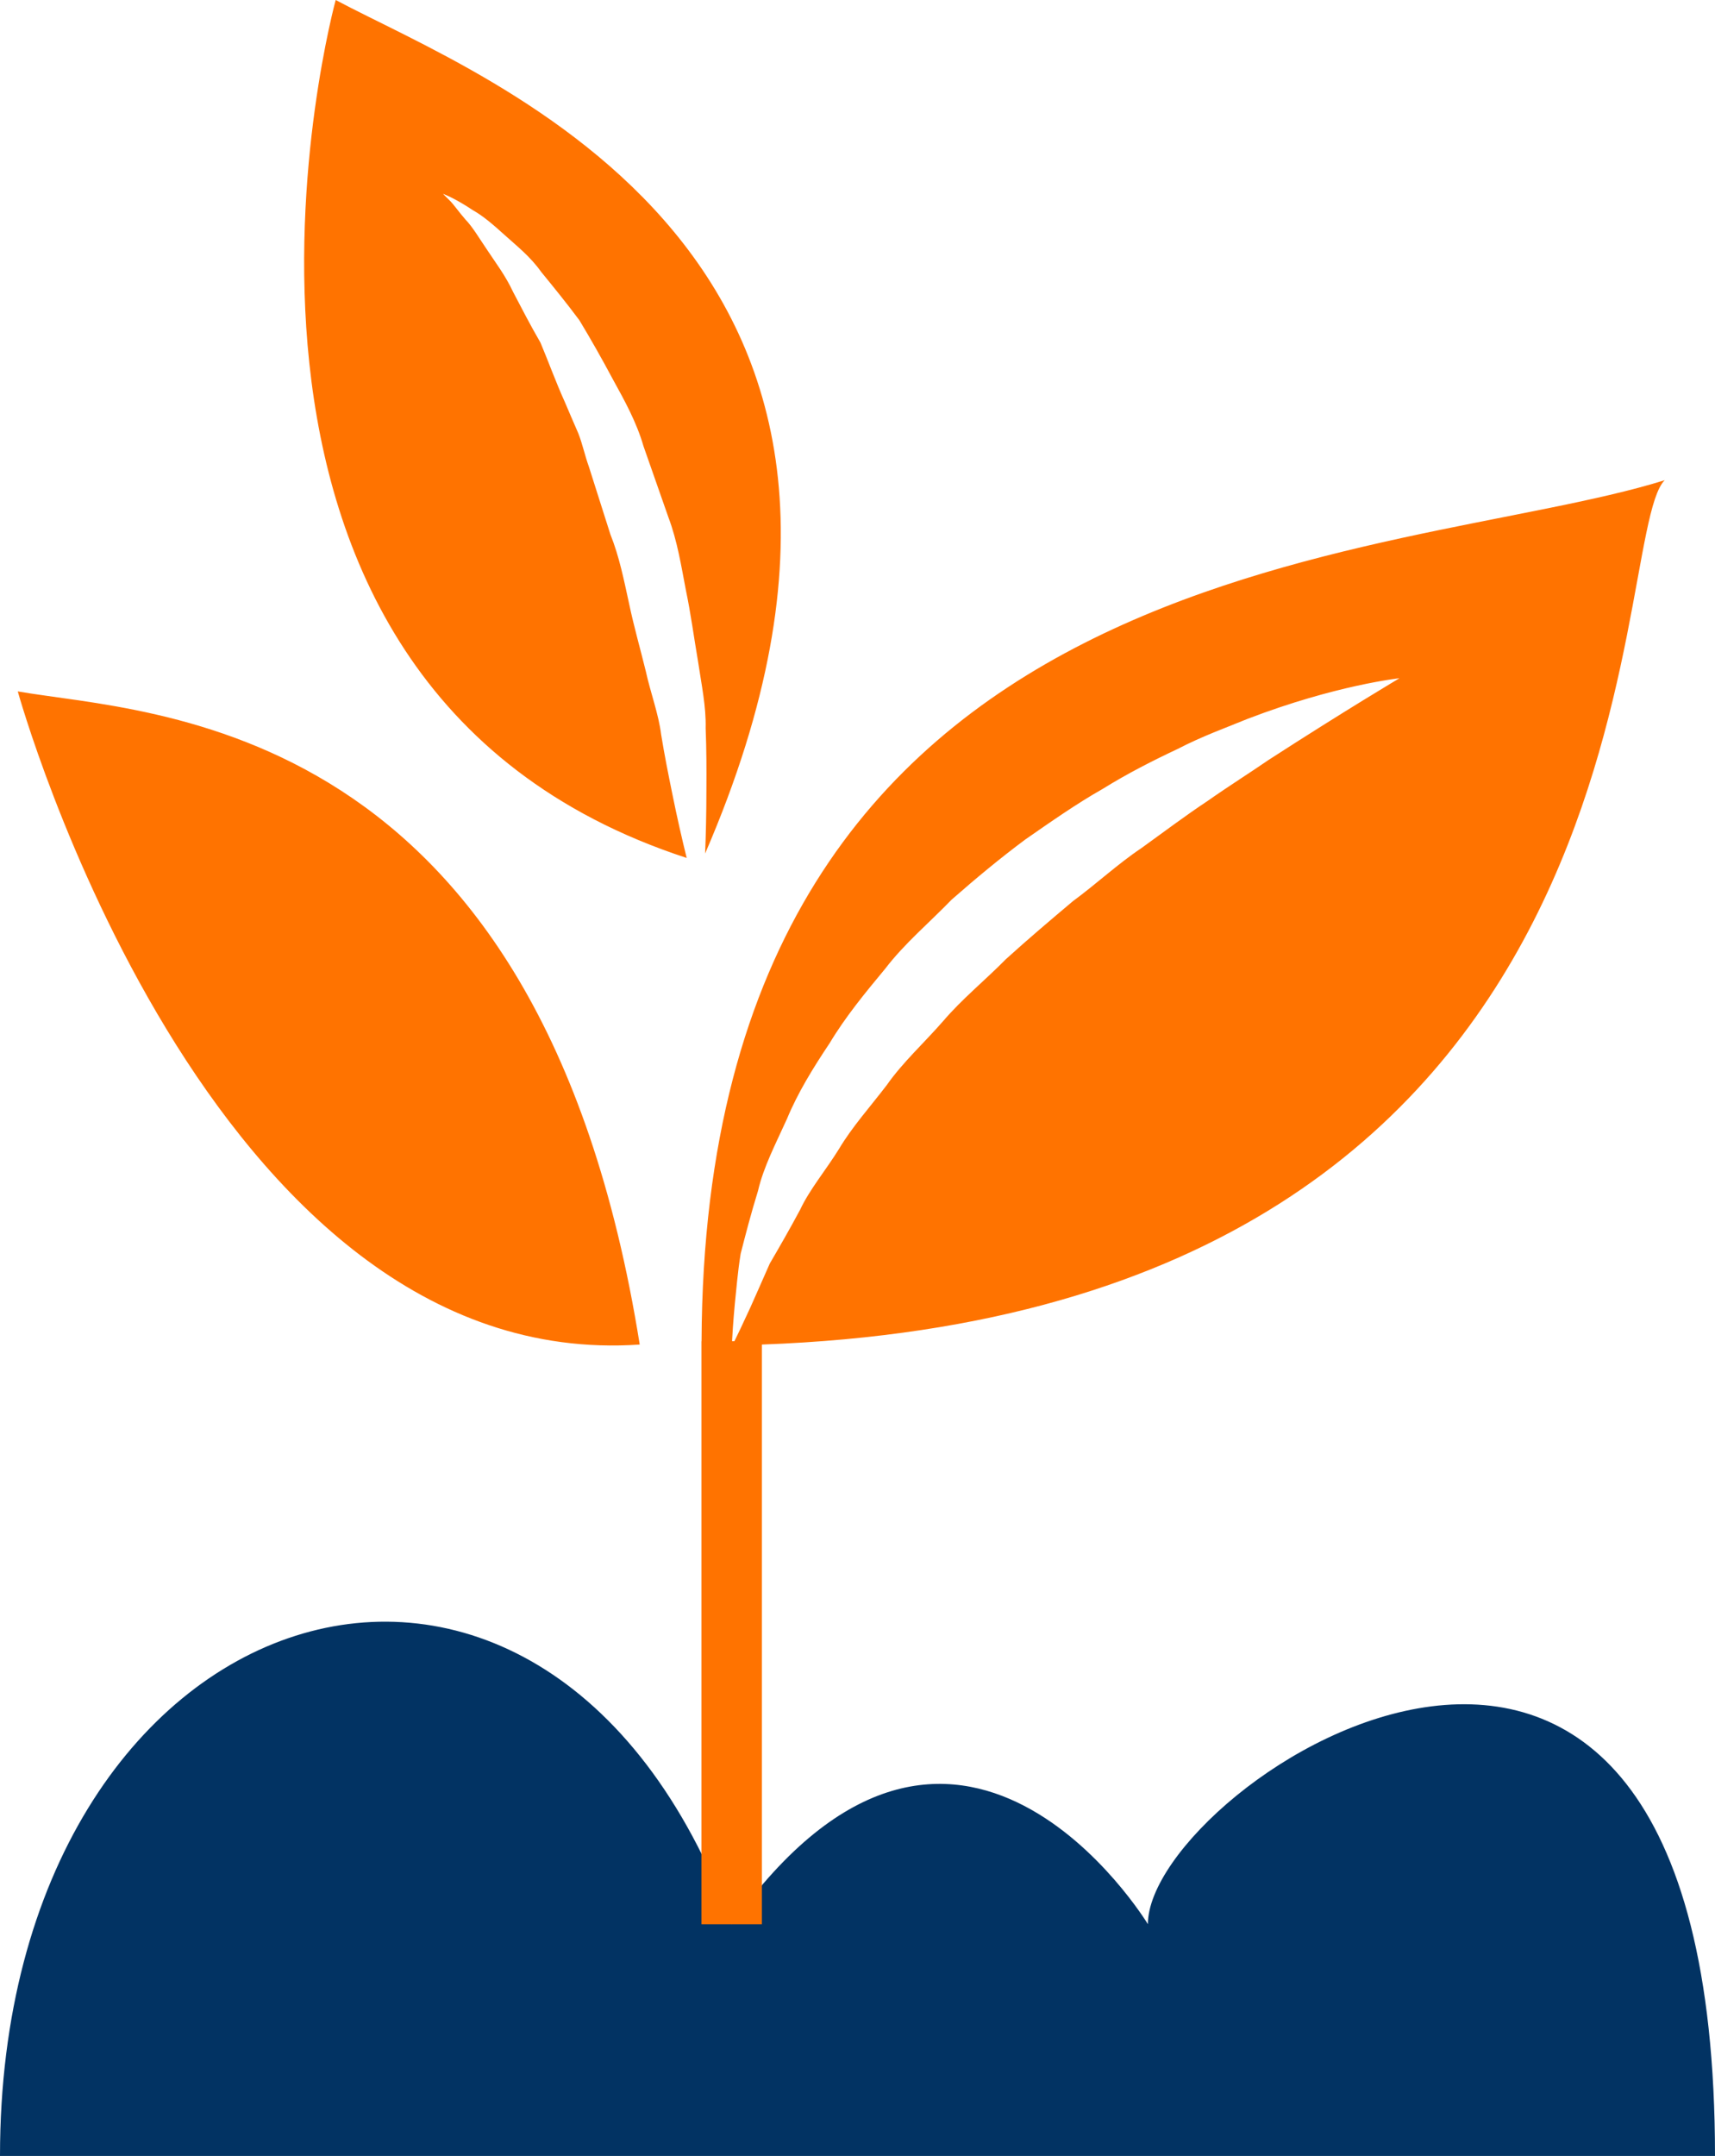
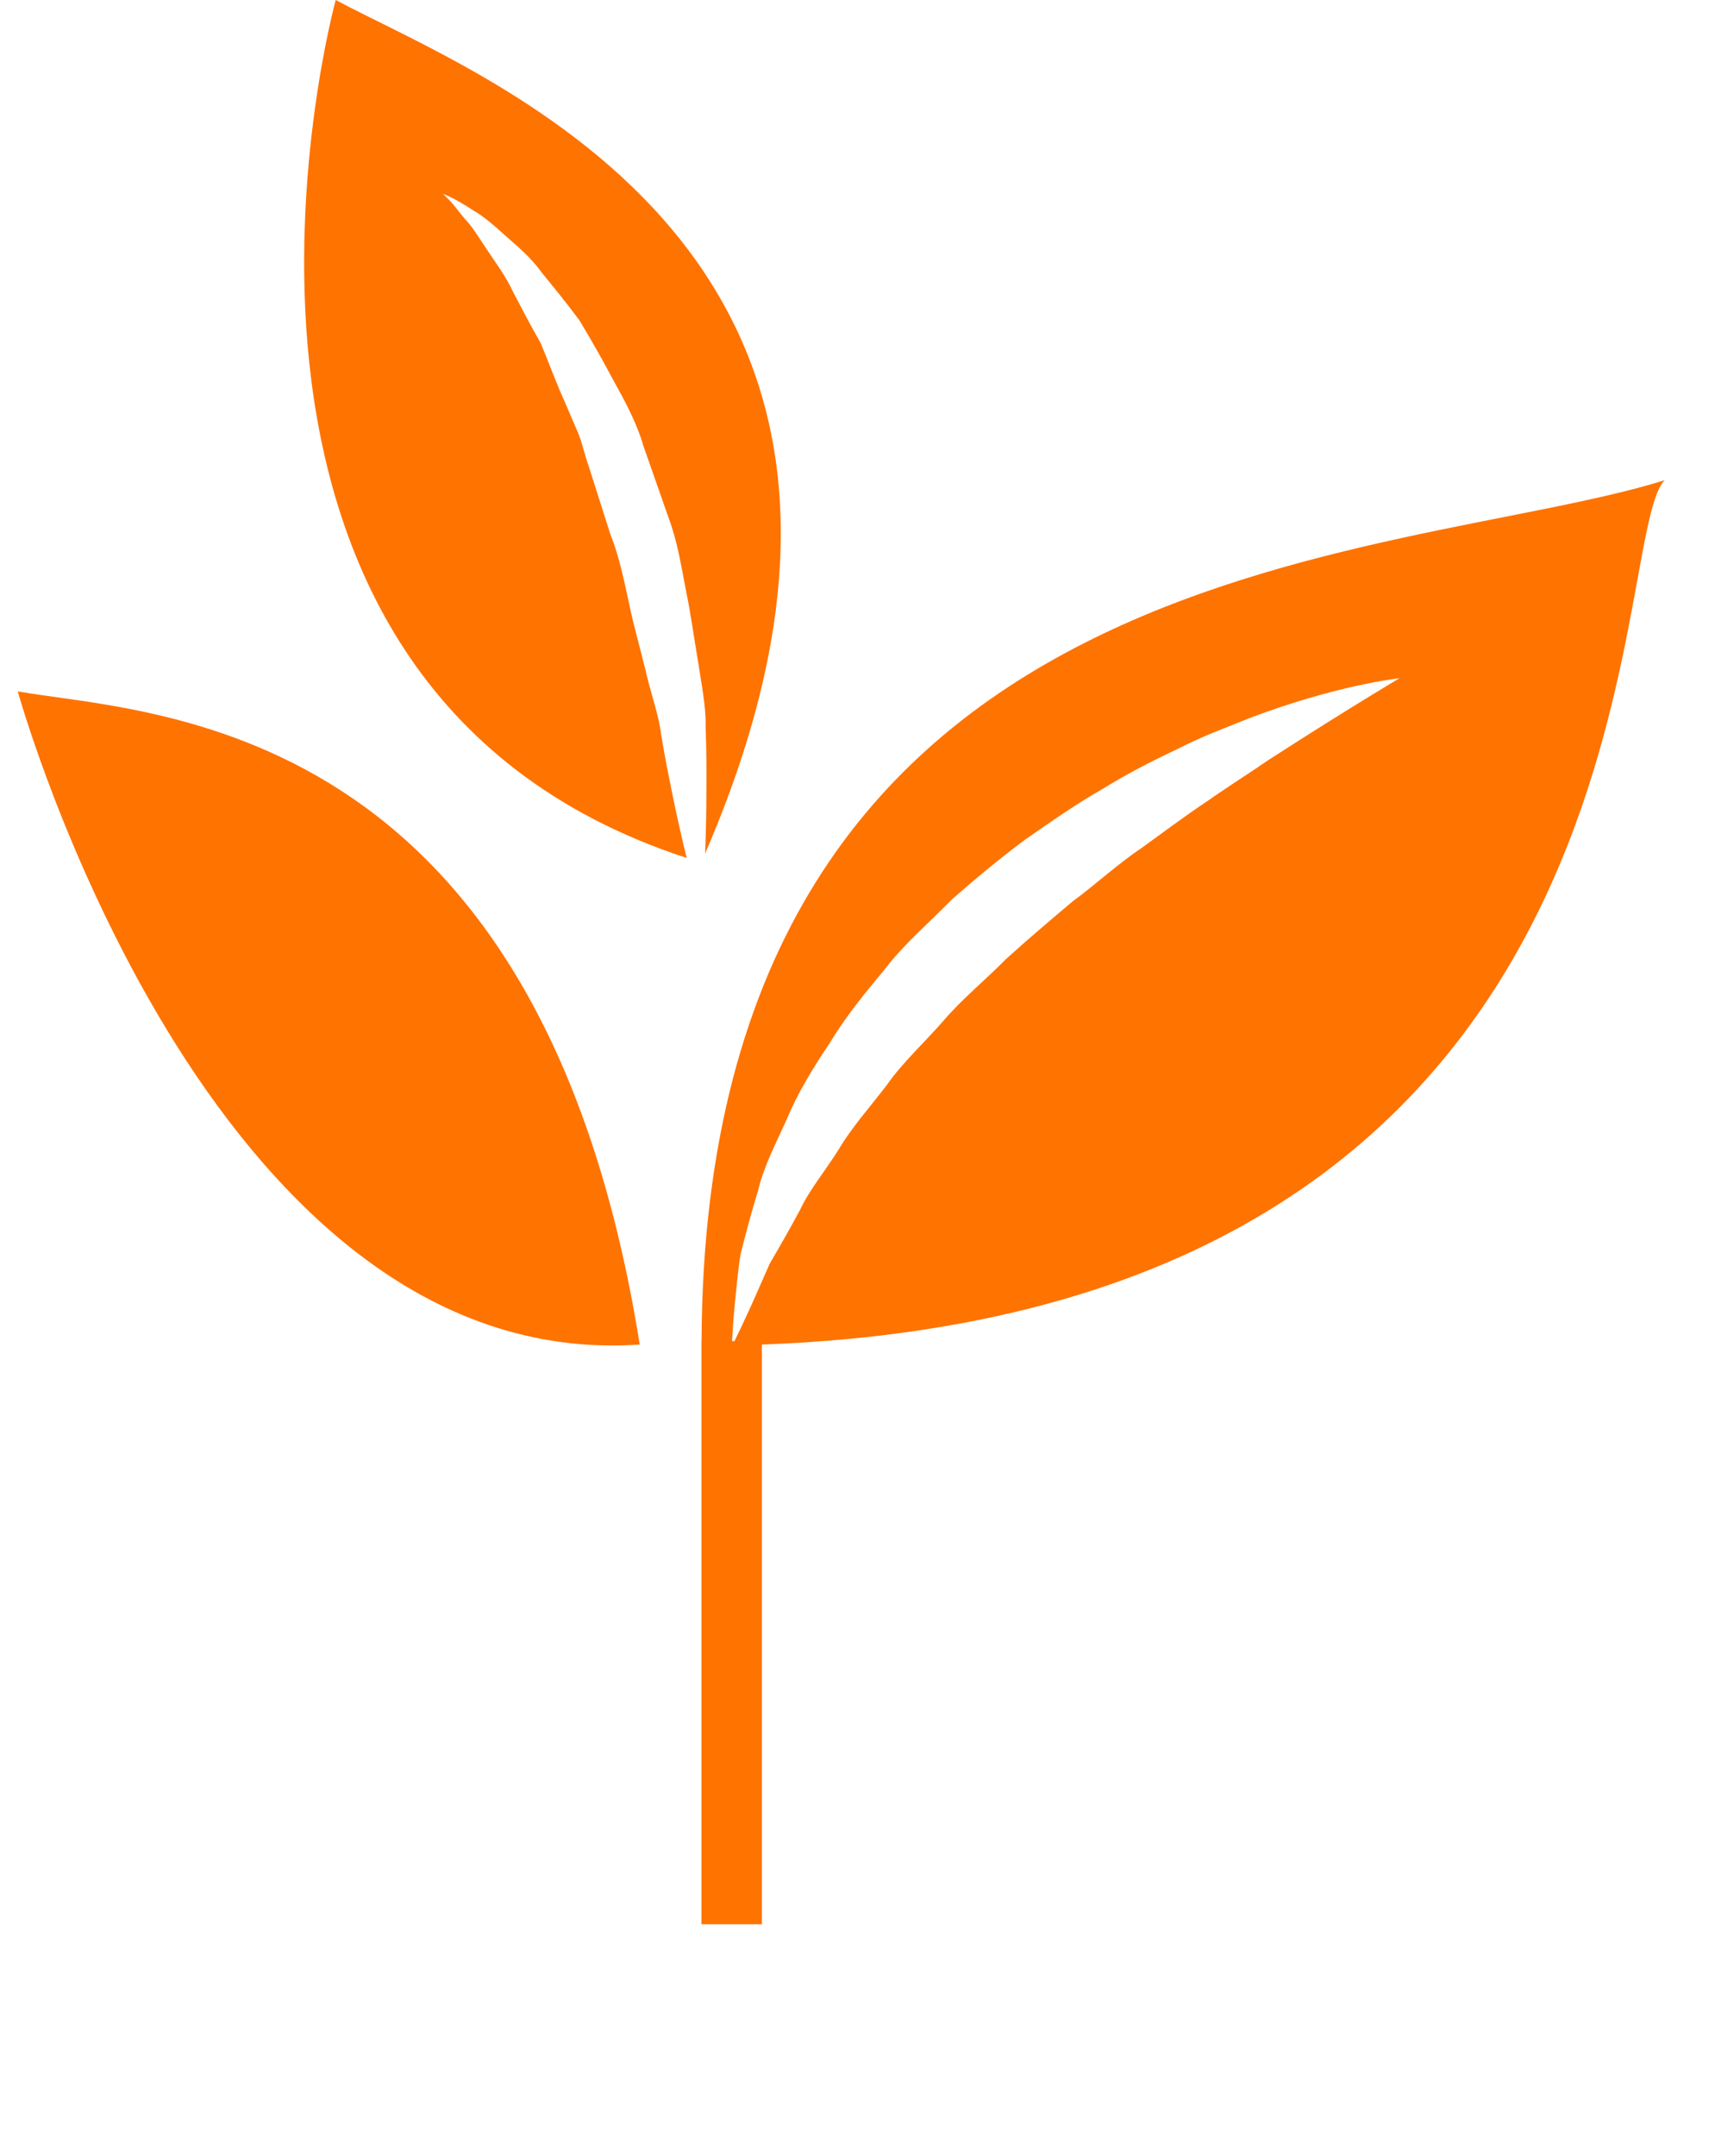
<svg xmlns="http://www.w3.org/2000/svg" viewBox="20.41 0 159.19 200">
-   <path fill="#023363" d="M20.41 200c0-52.65 50.48-68.85 67.92-21.5 20.87-29.28 38.63 0 38.63 0 0-13.08 52.64-47.97 52.64 21.5H20.41Z" />
  <path fill="#ff7300" d="M174.92 44.55c-24.86 7.77-89.1 5.94-89.39 79.88h-.01v54.08h5.61v-53.78c84.63-3.09 78.31-74.69 83.8-80.18Zm-42.43 29.76c-2.01 1.33-4.04 2.86-6.15 4.38-2.17 1.45-4.15 3.3-6.34 4.91-2.08 1.75-4.18 3.53-6.22 5.38-1.92 1.95-4.08 3.7-5.82 5.74-1.77 2.03-3.76 3.83-5.23 5.93-1.56 2.04-3.24 3.91-4.44 5.93-1.24 2-2.73 3.76-3.61 5.64-.98 1.83-1.95 3.51-2.82 5-.69 1.58-1.31 2.96-1.81 4.09-.69 1.51-1.2 2.56-1.47 3.11h-.22c.03-.59.1-1.76.26-3.49.14-1.27.25-2.85.54-4.63.44-1.72.95-3.7 1.61-5.83.51-2.21 1.63-4.34 2.69-6.68.99-2.39 2.4-4.69 3.96-7.02 1.45-2.42 3.28-4.65 5.16-6.91 1.8-2.35 4.09-4.26 6.16-6.4 2.23-1.96 4.51-3.85 6.85-5.59 2.38-1.65 4.73-3.3 7.13-4.66 2.35-1.46 4.72-2.66 7-3.73 2.23-1.16 4.48-1.97 6.51-2.8 8.2-3.14 14.08-3.76 14.08-3.76s-5.03 2.98-12.15 7.58c-1.76 1.21-3.69 2.42-5.67 3.81ZM22.06 64.14c12.35 2.16 48.4 2.17 57.73 60.59-40.17 2.76-57.73-60.59-57.73-60.59Zm60.73 9.38c-.34-1.67-.7-3.46-1.01-5.37-.24-1.93-.98-3.85-1.43-5.9-.5-2.04-1.1-4.12-1.55-6.27-.47-2.14-.9-4.34-1.73-6.4-.67-2.11-1.34-4.22-2-6.29-.37-1.02-.59-2.1-.98-3.09-.42-.97-.84-1.93-1.24-2.88-.85-1.88-1.53-3.77-2.27-5.53-.94-1.62-1.76-3.21-2.54-4.7-.71-1.53-1.63-2.72-2.38-3.86-.77-1.13-1.38-2.18-2.05-2.87-.64-.73-1.09-1.41-1.49-1.79-.39-.38-.59-.59-.59-.59s1.07.38 2.79 1.53c.93.52 1.87 1.33 2.93 2.29s2.38 1.99 3.39 3.42c1.11 1.36 2.33 2.85 3.55 4.49 1.04 1.72 2.09 3.57 3.13 5.52 1.07 1.94 2.18 3.94 2.82 6.16.76 2.18 1.53 4.38 2.31 6.59.83 2.2 1.19 4.5 1.62 6.74.47 2.24.76 4.47 1.13 6.62.32 2.15.76 4.21.71 6.21.08 1.99.08 3.87.07 5.6 0 2.31-.05 4.33-.12 6.03C109.94 23.52 65.51 7.44 51.57 0c0 0-17.39 63.28 32.58 79.59-.42-1.7-.89-3.74-1.36-6.07Z" />
</svg>